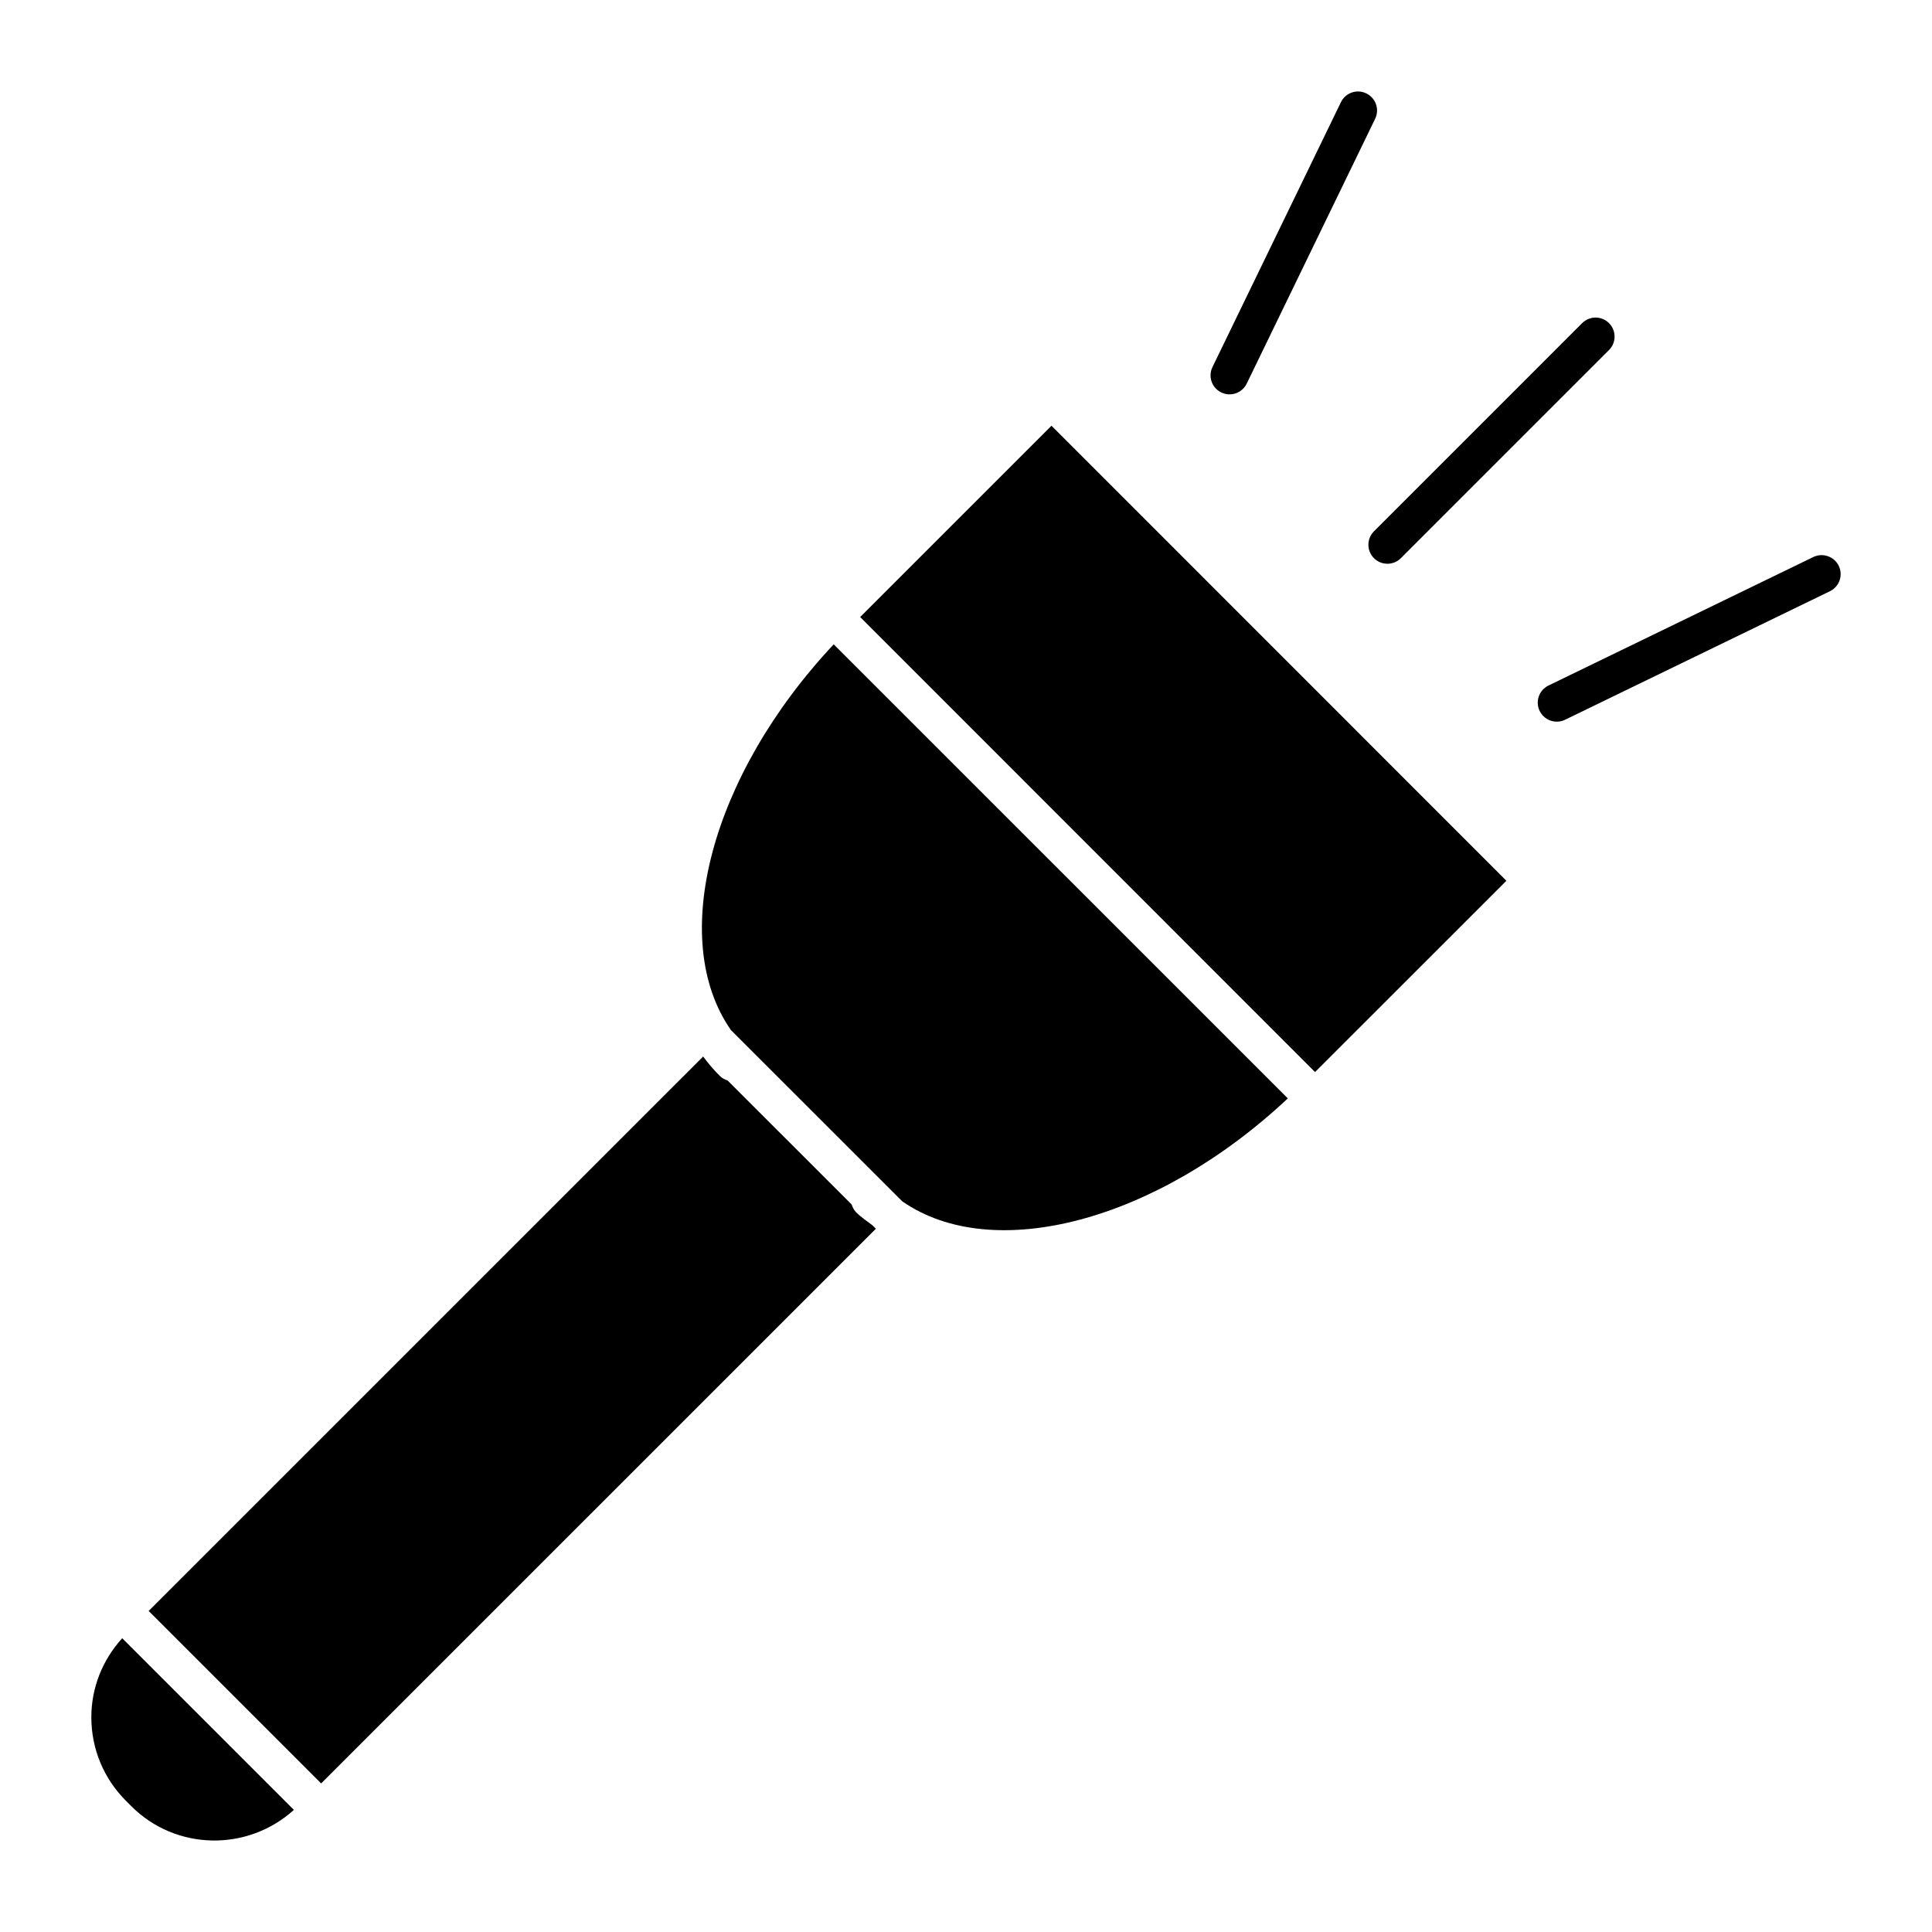
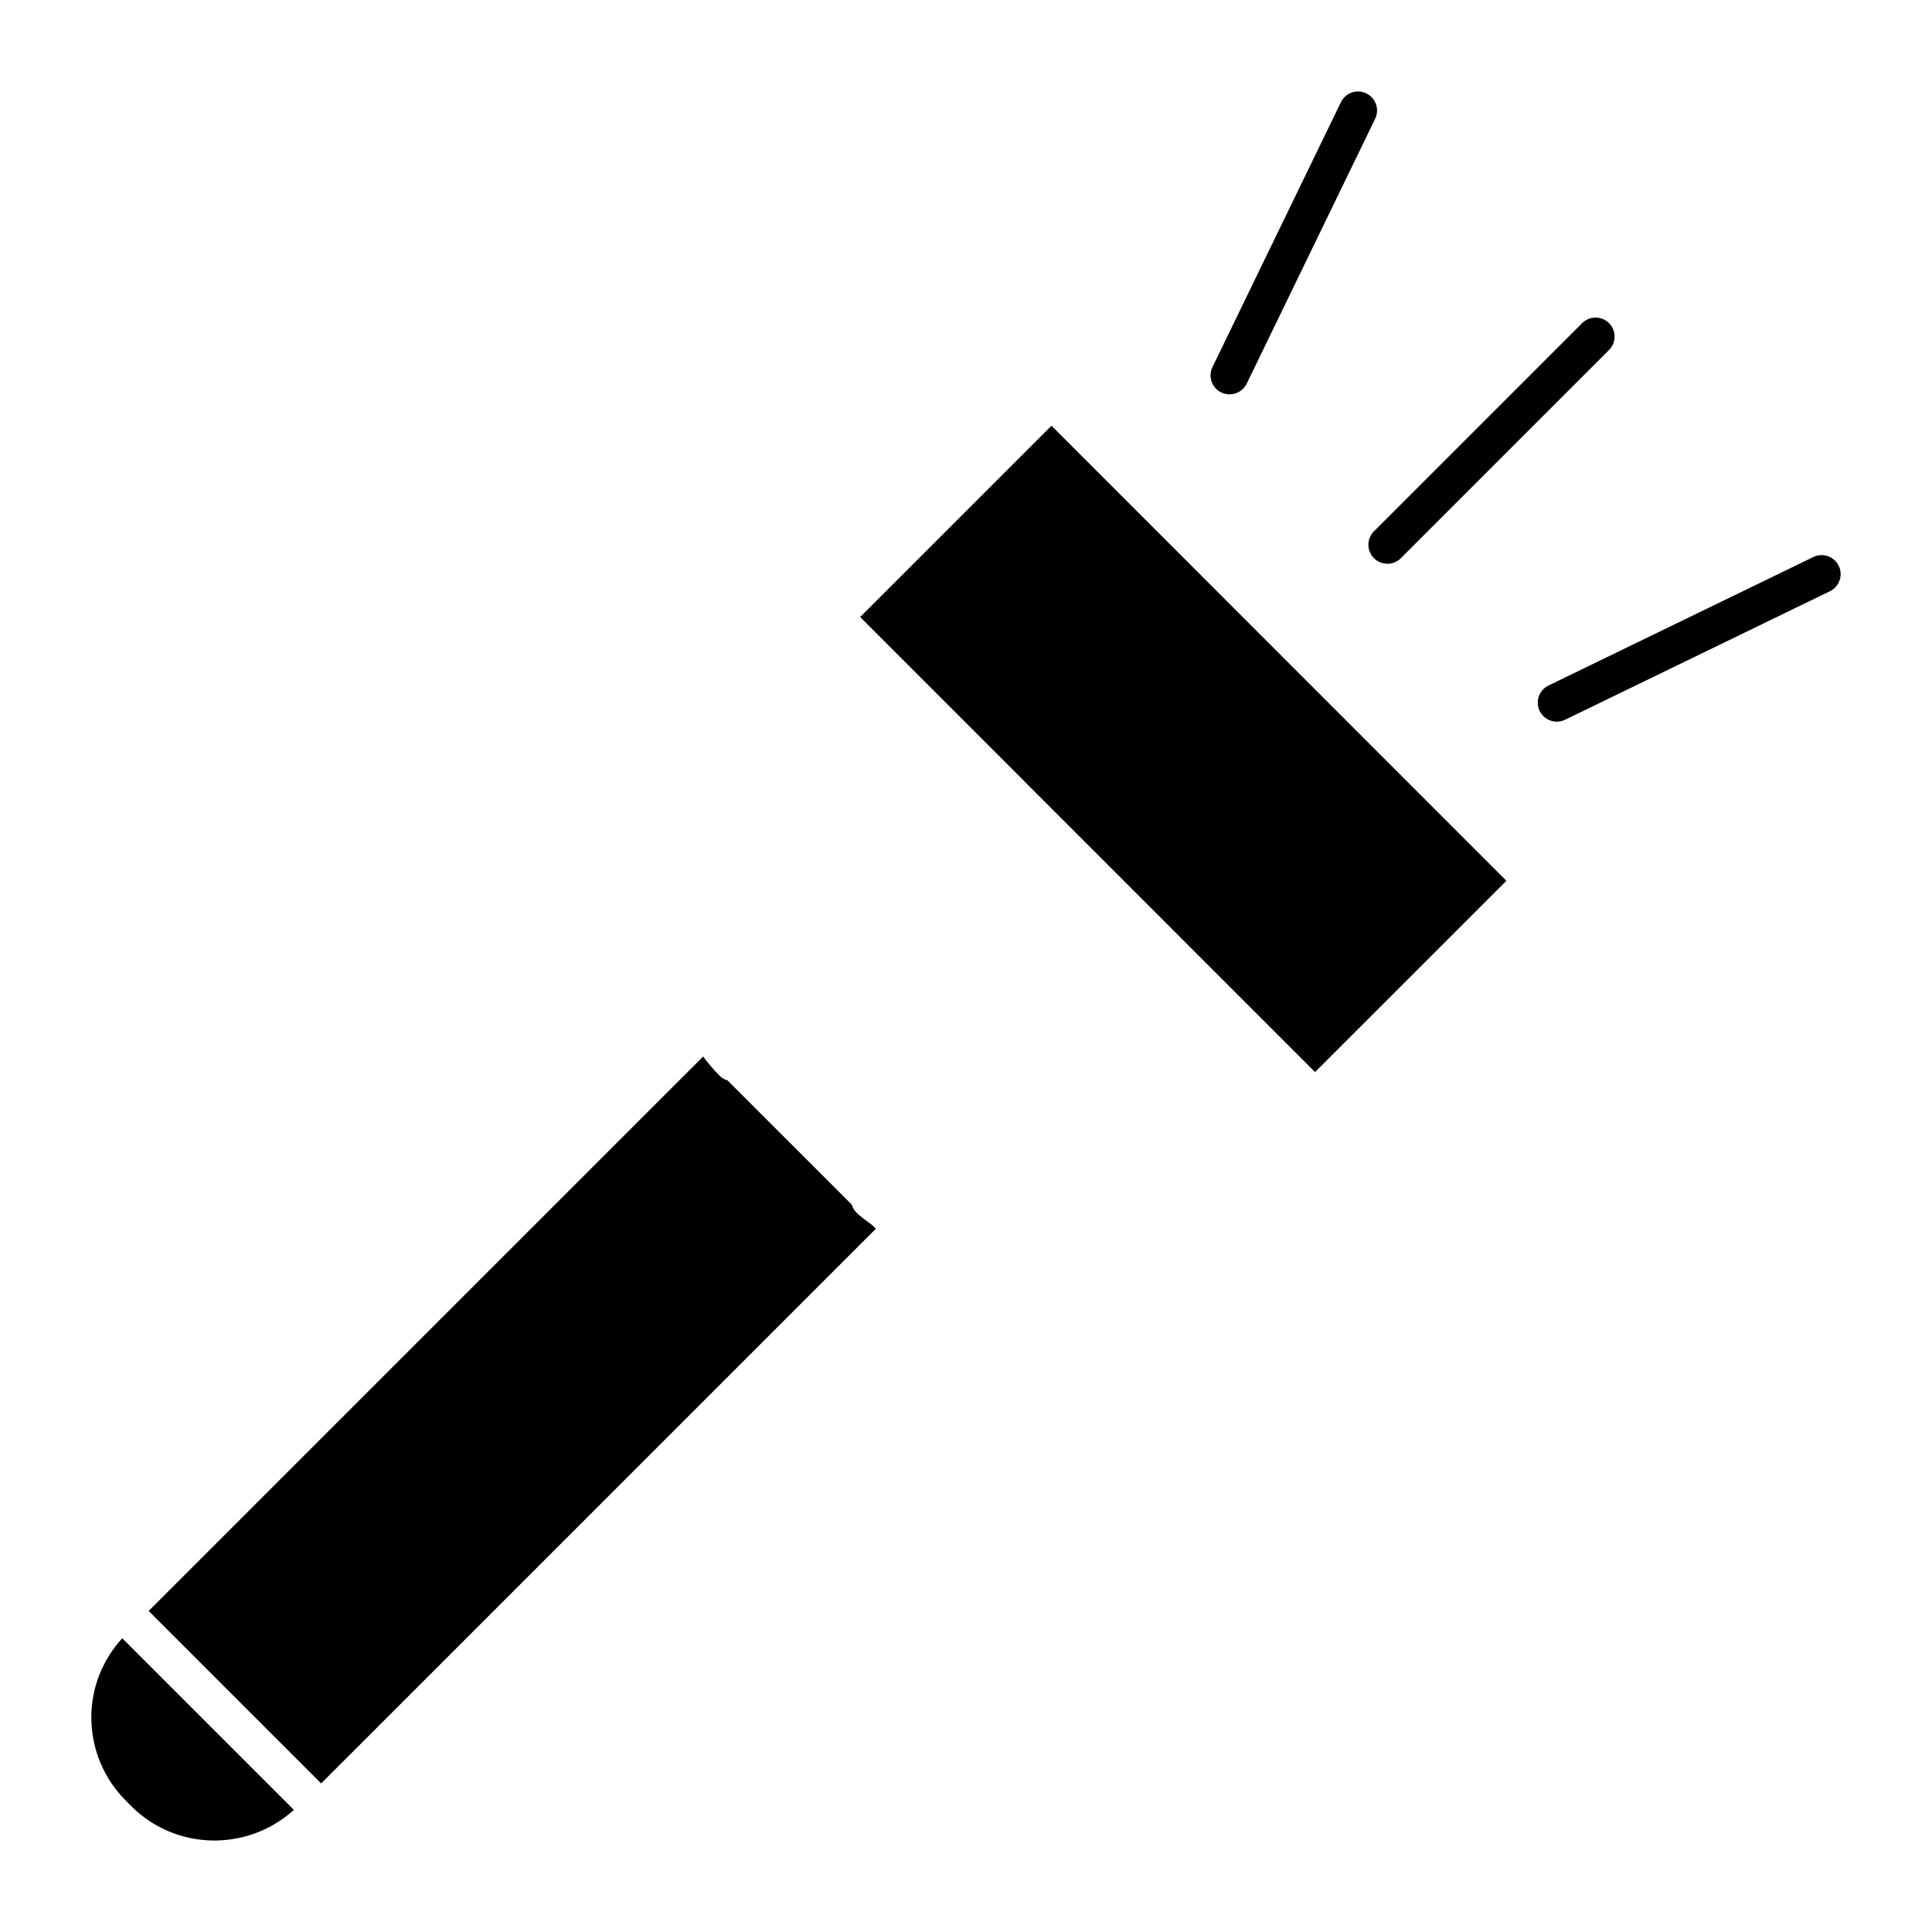
<svg xmlns="http://www.w3.org/2000/svg" fill="#000000" width="800px" height="800px" version="1.1" viewBox="144 144 512 512">
  <g>
    <path d="m330.34 423.99-146.94 146.93 45.707 45.707 147.01-147-0.875-0.875c-1.461-1.148-3.023-2.144-4.352-3.477-0.594-0.605-0.945-1.32-1.188-2.066l-32.898-32.891c-0.734-0.23-1.449-0.594-2.035-1.18-1.625-1.609-3.078-3.332-4.426-5.148z" />
    <path d="m221.88 623.64-45.492-45.492c-5.231 5.762-8.184 13.109-8.184 20.938 0 8.363 3.266 16.234 9.18 22.148l1.41 1.422c11.84 11.836 30.812 12.086 43.086 0.984z" />
    <path d="m371.95 307.52 50.707-50.695 120.55 120.59-50.707 50.695z" />
-     <path d="m485.29 435.09-120.35-120.33c-32.656 34.805-44.004 78.203-27.227 102.23l45.395 45.375c24.039 16.711 67.41 5.356 102.18-27.281z" />
    <path d="m511.68 293.4c-1.289 0-2.578-0.492-3.566-1.473-1.965-1.965-1.965-5.16 0-7.125l55.168-55.168c1.965-1.965 5.16-1.965 7.125 0 1.965 1.965 1.965 5.16 0 7.125l-55.168 55.168c-0.98 0.98-2.269 1.473-3.559 1.473z" />
    <path d="m469.85 248.51c-0.734 0-1.48-0.16-2.195-0.504-2.508-1.211-3.559-4.223-2.336-6.731l34.039-70.191c1.219-2.508 4.231-3.559 6.731-2.328 2.508 1.211 3.559 4.223 2.336 6.731l-34.039 70.191c-0.879 1.797-2.672 2.832-4.535 2.832z" />
    <path d="m556.56 335.25c-1.875 0-3.656-1.047-4.535-2.84-1.211-2.508-0.172-5.512 2.328-6.731l70.191-34.059c2.508-1.211 5.523-0.16 6.742 2.328 1.211 2.508 0.172 5.512-2.328 6.731l-70.191 34.059c-0.707 0.348-1.473 0.512-2.207 0.512z" />
  </g>
</svg>